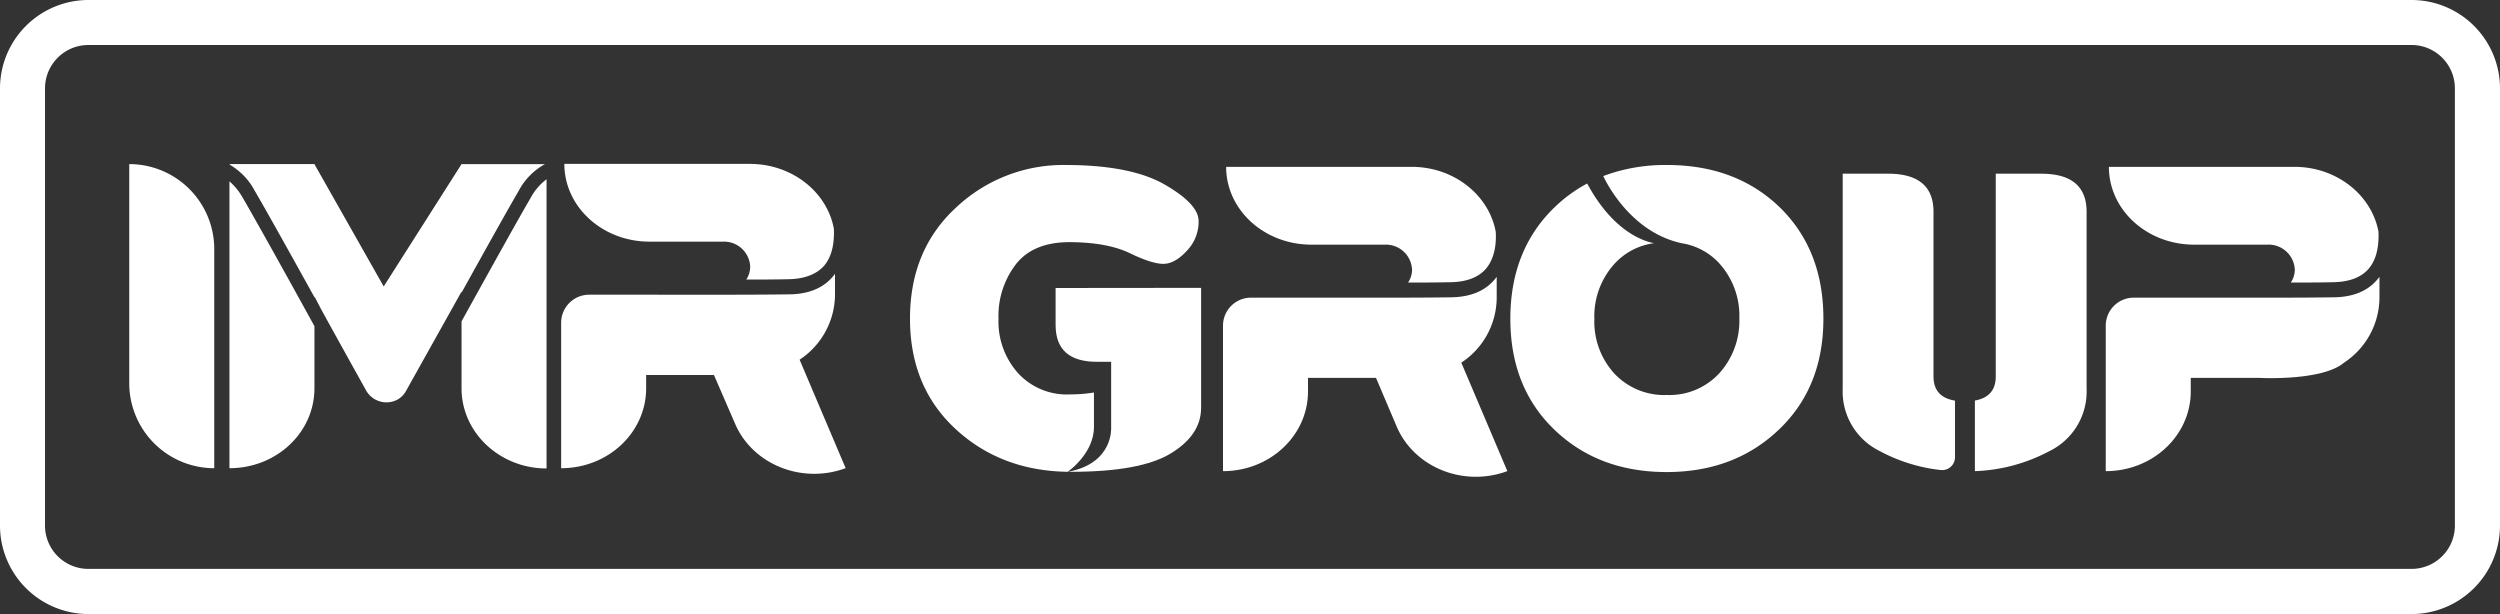
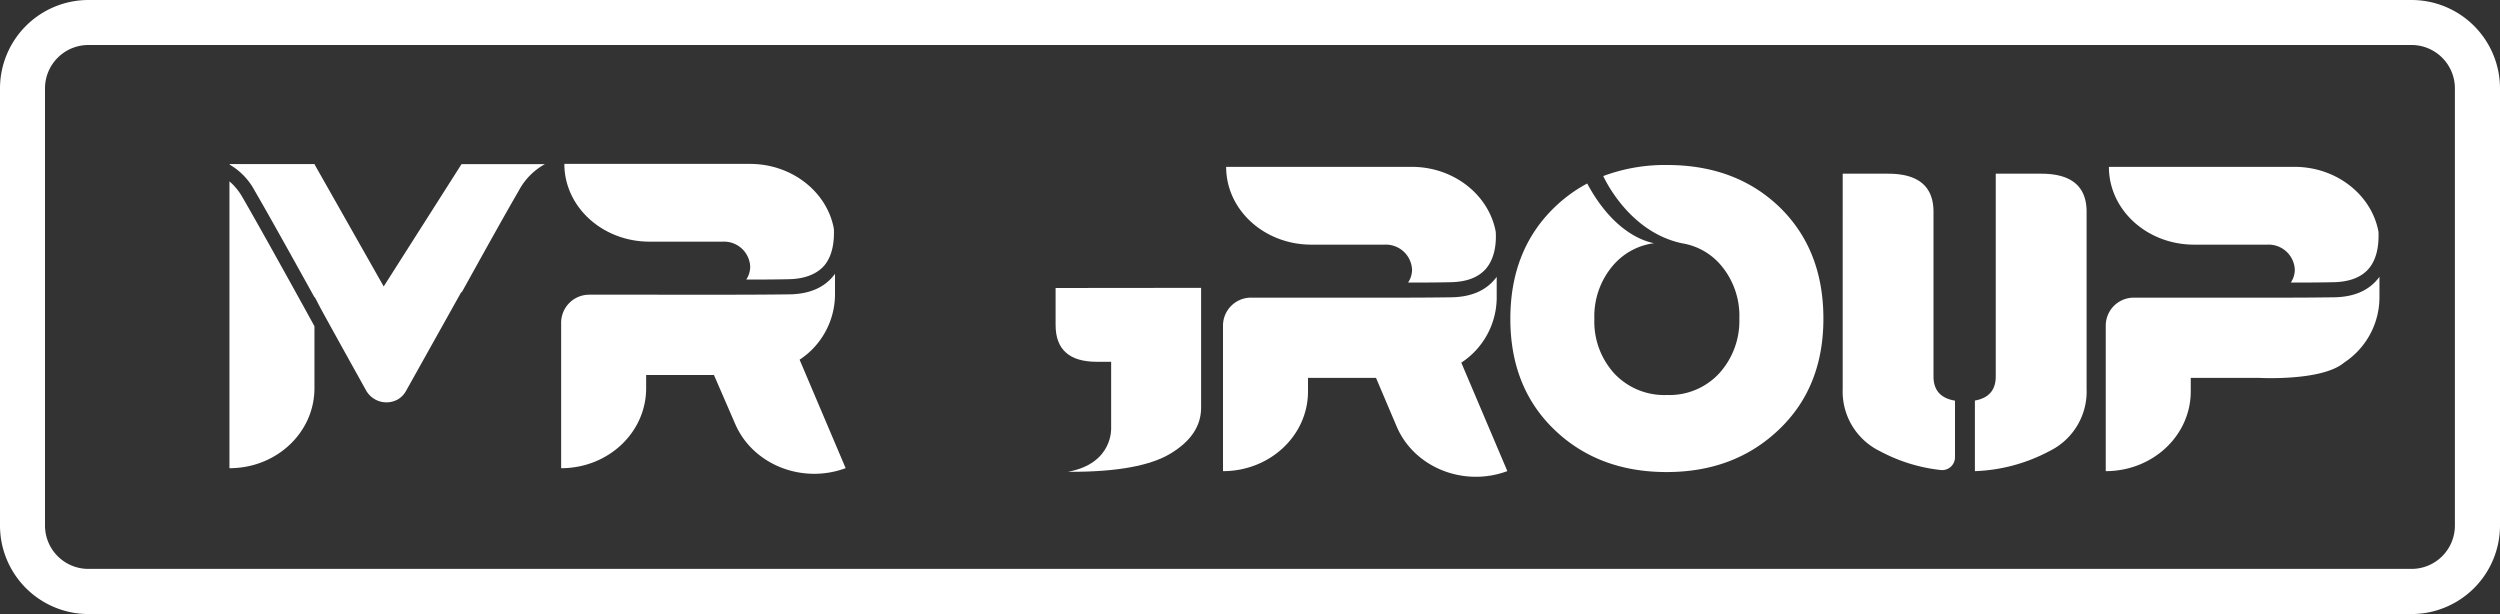
<svg xmlns="http://www.w3.org/2000/svg" id="Layer_1" data-name="Layer 1" viewBox="0 0 500 122.81">
  <rect x="0" y="0" width="500" height="122.81" fill="#333333" stroke="none" />
  <defs>
    <style>.cls-1{fill:#fff;}</style>
  </defs>
  <path class="cls-1" d="M50.93,38.13c2.25,3.85,6.91,12.19,12,21.39v-.15l1.24,2.38c3,5.47,6.15,11.13,9,16.25a4.67,4.67,0,0,0,6.34,1.91,4.36,4.36,0,0,0,1.68-1.7L92.31,58.32v.21c4.79-8.64,9.2-16.55,11.45-20.4A13,13,0,0,1,109,32.82H92.31v0L76.74,57.29,62.94,32.93v-.11h-17v.11A13.17,13.17,0,0,1,50.93,38.13Z" />
-   <path class="cls-1" d="M106.16,39.52C103.54,44,98,54,92.31,64.27V77.69c0,8.81,7.63,16,17,16V35.85A11.38,11.38,0,0,0,106.16,39.52Z" />
  <path class="cls-1" d="M48.53,39.52a12.26,12.26,0,0,0-2.64-3.25V93.64c9.42,0,17-7.14,17-16V65.24C56.94,54.41,51.13,44,48.53,39.52Z" />
  <path class="cls-1" d="M129.91,48.33h14v0h.66a5.24,5.24,0,0,1,5.47,5,4.62,4.62,0,0,1-.79,2.58c2.6,0,5.49,0,8.59-.07s5.49-1,7-2.71c1.92-2.28,2-5.52,1.94-7.35-1.33-7.36-8.35-13-16.81-13H112.87C112.87,41.38,120.5,48.33,129.91,48.33Z" />
  <path class="cls-1" d="M167,59h0V54.77c-.11.14-.21.28-.33.42-1.94,2.39-4.9,3.63-8.78,3.68-4.12.05-7.88.07-11.06.07l-6.06,0H129.27v0H117.83a5.61,5.61,0,0,0-5.6,5.61V93.64c9.41,0,17-7.14,17-16V75h13.56L147,84.7c3.47,8.18,13.38,12.18,22.13,8.93l-9.21-21.69A15.7,15.7,0,0,0,167,59Z" />
  <path class="cls-1" d="M262.28,48.93h14v0h.66a5.24,5.24,0,0,1,5.47,5,4.6,4.6,0,0,1-.8,2.58c2.6,0,5.5,0,8.6-.07s5.49-.95,7-2.72c1.92-2.28,2.05-5.52,1.94-7.35-1.34-7.35-8.35-13-16.81-13H245.23C245.23,42,252.87,48.93,262.28,48.93Z" />
  <path class="cls-1" d="M299.34,59.62h0V55.37c-.11.14-.21.28-.33.42-1.94,2.39-4.9,3.62-8.79,3.67-4.11.06-7.87.07-11.06.07l-6.06,0H261.64v0H250.2a5.6,5.6,0,0,0-5.6,5.6V94.23c9.41,0,17-7.14,17-15.94V75.57H275.2l4.13,9.72c3.48,8.19,13.39,12.19,22.14,8.93l-9.21-21.69A15.63,15.63,0,0,0,299.34,59.62Z" />
  <path class="cls-1" d="M438.83,48.93h14v0h.66a5.24,5.24,0,0,1,5.47,5,4.6,4.6,0,0,1-.8,2.58c2.6,0,5.5,0,8.6-.07s5.49-.95,7-2.72c1.92-2.28,2-5.52,1.94-7.35-1.34-7.35-8.35-13-16.81-13H421.78C421.78,42,429.41,48.93,438.83,48.93Z" />
  <path class="cls-1" d="M468.81,72.53a15.66,15.66,0,0,0,7.08-12.91h0V55.37l-.33.42c-1.94,2.39-4.9,3.62-8.79,3.67-4.11.06-7.87.07-11.06.07l-6.06,0H438.19v0H426.75a5.6,5.6,0,0,0-5.6,5.6V94.23c9.41,0,17-7.14,17-15.94V75.57h13.56S464.34,76.3,468.81,72.53Z" />
-   <path class="cls-1" d="M25.85,32.82h0a17,17,0,0,1,17,17V93.64a0,0,0,0,1,0,0h0a17,17,0,0,1-17-17V32.82a0,0,0,0,1,0,0Z" />
-   <path class="cls-1" d="M218.79,85.37c0-2.14,0-4.64,0-6.87a29.54,29.54,0,0,1-4.68.38,13.26,13.26,0,0,1-10.46-4.21,15.46,15.46,0,0,1-3.95-10.92,16.93,16.93,0,0,1,3.56-11c2.37-2.94,6-4.37,10.94-4.32s8.85.8,11.77,2.21,5.16,2.13,6.7,2.13,3.12-.88,4.73-2.65a8.34,8.34,0,0,0,2.32-6q-.09-3.37-6.82-7.23T213.26,33a31.28,31.28,0,0,0-22.06,8.52Q182,50,182,63.73t9.22,22.17q9,8.25,22.3,8.46C213.77,94.21,218.79,90.64,218.79,85.37Z" />
  <path class="cls-1" d="M211.12,57.6V65q0,7.36,8.26,7.36h2.85V85.49s.53,7.18-8.63,8.87l.69,0q13.82,0,19.87-3.68t6.06-9.11v-24Z" />
  <path class="cls-1" d="M356,41.51Q347.22,33,333.4,33a35.21,35.21,0,0,0-12.75,2.21c.76,1.62,5.72,11.36,15.82,13.46a12.86,12.86,0,0,1,7.46,4.08,15.64,15.64,0,0,1,3.94,10.94,15.61,15.61,0,0,1-4,10.95A13.56,13.56,0,0,1,333.4,79a13.7,13.7,0,0,1-10.53-4.29,15.4,15.4,0,0,1-4-10.92,15.64,15.64,0,0,1,4-11,13,13,0,0,1,7.94-4.15c-2.34-.45-8.31-2.52-13.37-11.94a28.94,28.94,0,0,0-6.61,4.84q-8.76,8.52-8.76,22.22t8.8,22.17q8.81,8.47,22.42,8.48T355.8,85.9q8.88-8.46,8.88-22.17T356,41.51Z" />
  <path class="cls-1" d="M391,80.13c-2.86-.47-4.3-2.08-4.3-4.84V42.36q0-7.62-9.08-7.62h-9.08V77.83A13.25,13.25,0,0,0,376,90.24,33.34,33.34,0,0,0,388.11,94,2.57,2.57,0,0,0,391,91.46Z" />
  <path class="cls-1" d="M408.24,34.74h-9.09V75.29c0,2.72-1.39,4.32-4.17,4.82V94.23a34.18,34.18,0,0,0,14.89-4,13.25,13.25,0,0,0,7.45-12.41V42.36Q417.32,34.74,408.24,34.74Z" />
  <path class="cls-1" d="M482.32,122.81H17.68A17.71,17.71,0,0,1,0,105.12V17.68A17.7,17.7,0,0,1,17.68,0H482.32A17.7,17.7,0,0,1,500,17.68v87.44A17.71,17.71,0,0,1,482.32,122.81ZM17.68,9A8.68,8.68,0,0,0,9,17.68v87.44a8.67,8.67,0,0,0,8.66,8.66H482.32a8.67,8.67,0,0,0,8.66-8.66V17.68A8.68,8.68,0,0,0,482.32,9Z" />
</svg>